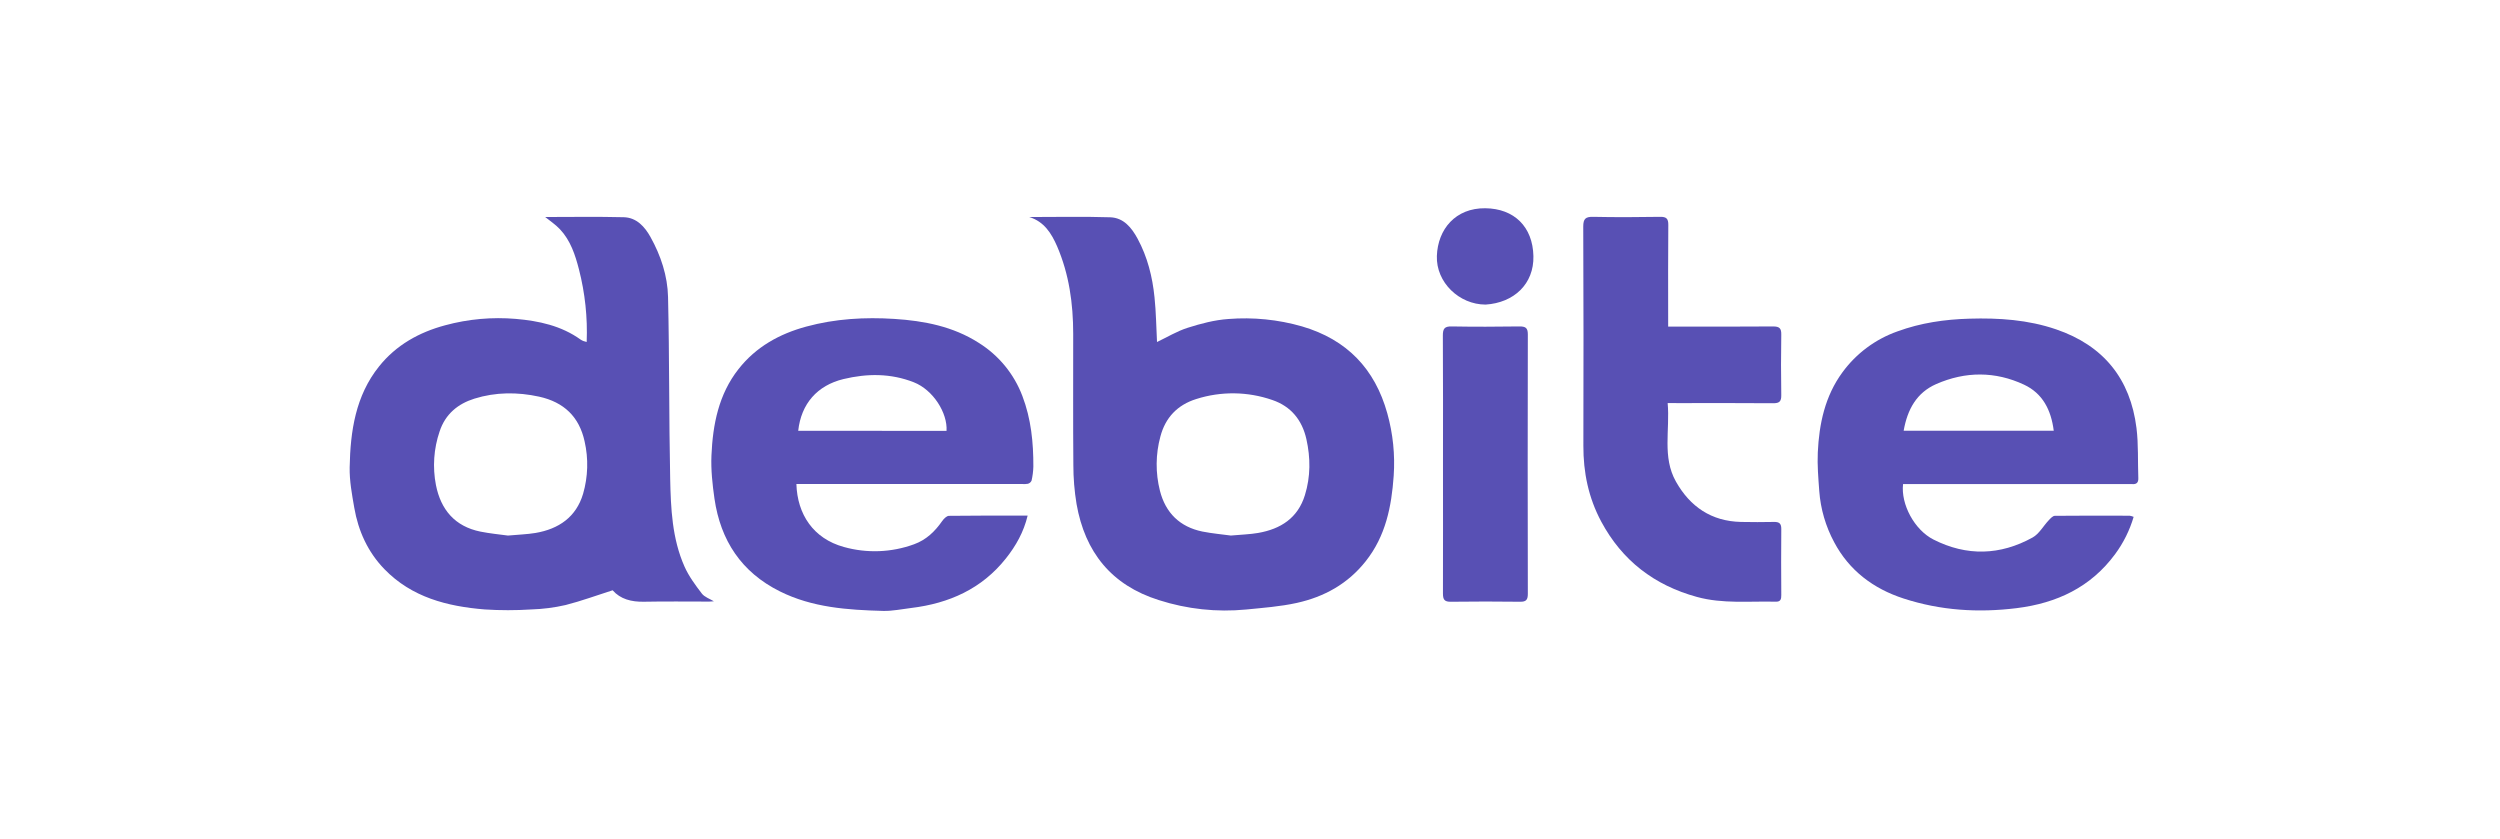
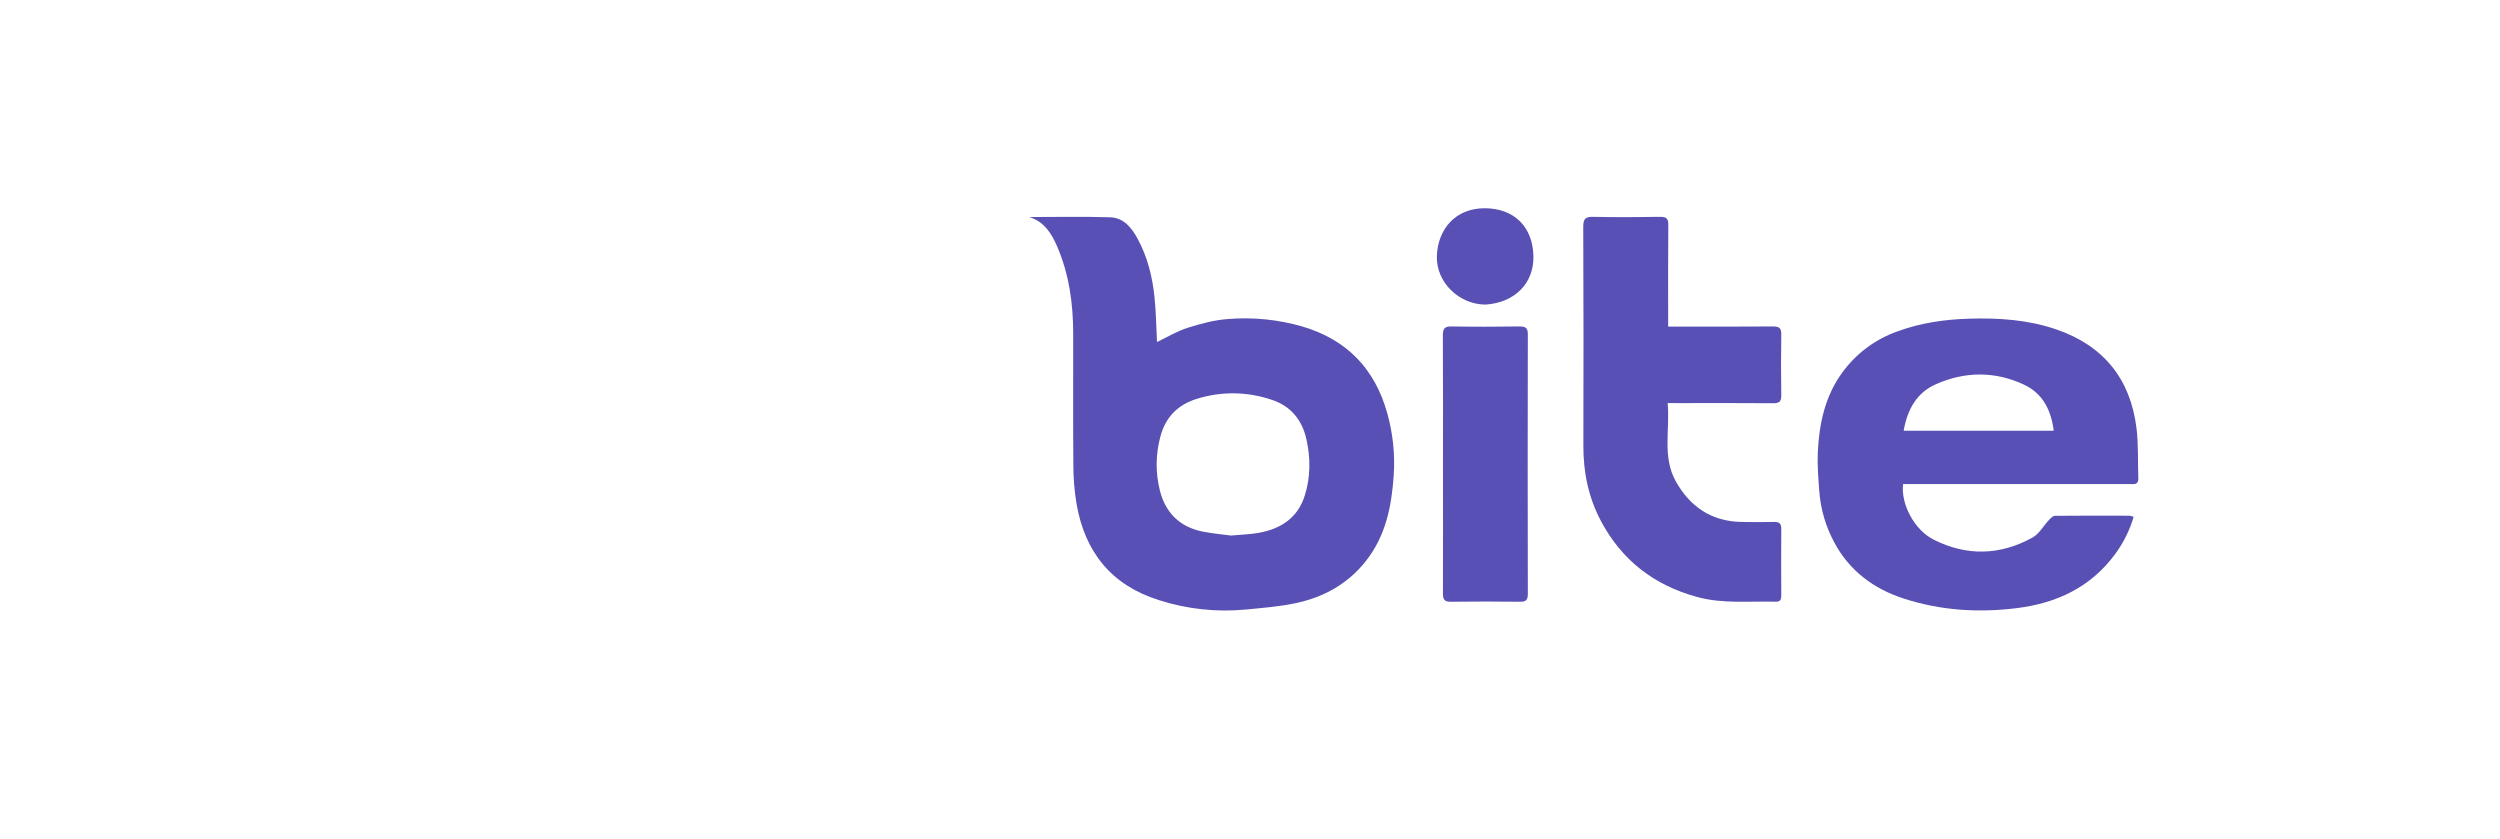
<svg xmlns="http://www.w3.org/2000/svg" width="143" height="48" viewBox="0 0 143 48" fill="none">
  <g clip-path="url(#clip0_17634_21034)">
-     <path d="M33.558 19.561C33.614 18.163 33.465 16.765 33.117 15.41C32.901 14.575 32.635 13.757 32.029 13.113C31.773 12.84 31.45 12.629 31.185 12.413C32.629 12.413 34.154 12.387 35.677 12.425C36.414 12.443 36.881 12.97 37.209 13.559C37.801 14.621 38.186 15.784 38.212 16.988C38.294 20.449 38.262 23.913 38.334 27.374C38.37 29.082 38.443 30.809 39.154 32.409C39.4 32.961 39.772 33.465 40.142 33.948C40.3 34.155 40.598 34.25 40.833 34.394C40.77 34.398 40.67 34.41 40.57 34.411C39.324 34.411 38.078 34.394 36.831 34.419C36.111 34.433 35.486 34.269 35.041 33.764C34.12 34.057 33.247 34.381 32.351 34.608C31.706 34.756 31.048 34.841 30.387 34.86C29.5 34.917 28.612 34.917 27.726 34.86C25.582 34.686 23.55 34.167 21.989 32.556C21.041 31.579 20.495 30.374 20.265 29.047C20.132 28.28 19.986 27.501 20.001 26.727C20.04 24.662 20.337 22.635 21.686 20.954C22.659 19.741 23.966 19.007 25.467 18.605C26.782 18.248 28.15 18.125 29.508 18.241C30.815 18.354 32.104 18.629 33.209 19.423C33.258 19.456 33.311 19.483 33.367 19.506C33.406 19.522 33.445 19.529 33.558 19.561ZM29.054 30.634C29.666 30.578 30.148 30.565 30.626 30.486C31.961 30.26 32.959 29.576 33.354 28.241C33.635 27.267 33.665 26.238 33.44 25.251C33.132 23.835 32.254 23.004 30.844 22.69C29.597 22.417 28.349 22.424 27.137 22.802C26.196 23.096 25.473 23.682 25.145 24.68C24.809 25.667 24.737 26.724 24.936 27.747C25.215 29.152 26.017 30.111 27.479 30.408C28.038 30.521 28.612 30.572 29.054 30.634Z" fill="#5850B4" />
    <path d="M58.875 12.414C60.419 12.414 61.964 12.38 63.506 12.429C64.272 12.454 64.729 13.023 65.07 13.652C65.636 14.698 65.92 15.834 66.038 17.005C66.129 17.869 66.137 18.741 66.181 19.563C66.756 19.29 67.322 18.944 67.936 18.749C68.69 18.509 69.476 18.302 70.26 18.247C71.678 18.134 73.105 18.277 74.472 18.669C77.043 19.422 78.646 21.099 79.354 23.645C79.679 24.808 79.802 26.017 79.719 27.221C79.596 28.972 79.263 30.66 78.121 32.1C77.098 33.394 75.751 34.138 74.182 34.486C73.233 34.696 72.251 34.767 71.279 34.864C69.597 35.027 67.899 34.844 66.29 34.327C63.57 33.474 62.06 31.577 61.579 28.831C61.456 28.089 61.395 27.339 61.396 26.588C61.374 24.091 61.39 21.593 61.387 19.096C61.387 17.368 61.153 15.68 60.464 14.083C60.144 13.353 59.73 12.678 58.875 12.414ZM70.404 30.633C71.004 30.578 71.489 30.567 71.963 30.485C73.253 30.261 74.237 29.634 74.642 28.318C74.968 27.26 74.966 26.19 74.725 25.116C74.478 24.025 73.846 23.243 72.775 22.879C71.371 22.392 69.846 22.372 68.43 22.823C67.351 23.158 66.66 23.887 66.375 24.966C66.099 25.982 66.09 27.051 66.348 28.071C66.67 29.333 67.482 30.137 68.774 30.404C69.345 30.517 69.932 30.568 70.404 30.633Z" fill="#5850B4" />
    <path d="M108.855 27.688C108.722 28.846 109.504 30.308 110.595 30.862C112.494 31.826 114.412 31.771 116.266 30.744C116.639 30.537 116.875 30.09 117.184 29.763C117.284 29.658 117.416 29.507 117.535 29.505C118.963 29.489 120.392 29.495 121.821 29.499C121.898 29.512 121.972 29.534 122.044 29.565C121.819 30.329 121.463 31.048 120.99 31.689C119.593 33.589 117.653 34.5 115.351 34.786C113.151 35.059 110.993 34.921 108.883 34.234C107.151 33.671 105.774 32.633 104.914 31.013C104.428 30.109 104.138 29.114 104.062 28.092C104.009 27.355 103.944 26.614 103.978 25.88C104.053 24.243 104.389 22.656 105.388 21.296C106.176 20.217 107.273 19.401 108.535 18.955C109.867 18.467 111.244 18.268 112.651 18.228C114.336 18.178 116.004 18.289 117.613 18.84C120.32 19.765 121.856 21.668 122.207 24.483C122.324 25.428 122.276 26.392 122.312 27.348C122.321 27.606 122.209 27.712 121.959 27.69C121.853 27.683 121.746 27.69 121.64 27.69H108.855V27.688ZM108.889 24.639H117.474C117.325 23.452 116.841 22.501 115.773 22.002C114.124 21.231 112.419 21.238 110.753 21.968C109.641 22.456 109.106 23.404 108.889 24.639Z" fill="#5850B4" />
-     <path d="M45.554 27.687C45.607 29.415 46.517 30.805 48.269 31.287C49.59 31.658 50.994 31.604 52.282 31.133C52.981 30.881 53.478 30.399 53.893 29.804C53.984 29.674 54.146 29.508 54.279 29.506C55.765 29.485 57.252 29.493 58.781 29.493C58.555 30.438 58.106 31.227 57.537 31.943C56.157 33.683 54.287 34.513 52.124 34.776C51.586 34.841 51.045 34.958 50.509 34.944C48.484 34.889 46.467 34.754 44.607 33.826C42.407 32.73 41.217 30.916 40.868 28.527C40.751 27.708 40.66 26.876 40.695 26.057C40.771 24.283 41.105 22.556 42.245 21.109C43.239 19.844 44.58 19.097 46.125 18.679C47.779 18.23 49.47 18.133 51.162 18.242C52.853 18.351 54.507 18.668 55.975 19.605C57.125 20.32 58.007 21.393 58.483 22.659C58.979 23.96 59.113 25.313 59.108 26.688C59.101 26.958 59.066 27.227 59.006 27.49C58.986 27.534 58.958 27.573 58.921 27.605C58.885 27.636 58.842 27.659 58.796 27.672C58.676 27.693 58.553 27.697 58.431 27.684H45.554V27.687ZM54.142 24.645C54.206 23.625 53.379 22.301 52.267 21.865C50.945 21.347 49.601 21.358 48.244 21.683C46.747 22.047 45.825 23.094 45.658 24.642L54.142 24.645Z" fill="#5850B4" />
    <path d="M95.39 23.054C95.53 24.6 95.071 26.139 95.862 27.545C96.67 28.981 97.89 29.819 99.59 29.855C100.213 29.867 100.837 29.869 101.459 29.855C101.766 29.847 101.894 29.935 101.89 30.264C101.876 31.52 101.882 32.776 101.89 34.033C101.89 34.255 101.865 34.424 101.579 34.417C100.07 34.377 98.549 34.553 97.062 34.144C94.625 33.476 92.786 32.065 91.59 29.834C90.861 28.47 90.564 27.026 90.569 25.494C90.581 21.314 90.579 17.136 90.562 12.957C90.562 12.511 90.697 12.394 91.13 12.403C92.406 12.43 93.683 12.424 94.96 12.403C95.324 12.398 95.43 12.511 95.427 12.87C95.41 14.612 95.419 16.353 95.419 18.094V18.68H95.999C97.808 18.68 99.616 18.689 101.424 18.673C101.789 18.673 101.896 18.784 101.889 19.141C101.87 20.293 101.87 21.445 101.889 22.597C101.896 22.955 101.788 23.069 101.424 23.065C99.616 23.049 97.808 23.058 95.999 23.058L95.39 23.054Z" fill="#5850B4" />
    <path d="M82.539 26.501C82.539 24.065 82.547 21.629 82.531 19.193C82.531 18.803 82.622 18.663 83.037 18.672C84.328 18.696 85.62 18.69 86.91 18.672C87.251 18.672 87.393 18.743 87.392 19.126C87.381 24.074 87.381 29.022 87.392 33.97C87.392 34.298 87.301 34.425 86.957 34.42C85.635 34.403 84.314 34.403 82.993 34.42C82.619 34.427 82.537 34.294 82.537 33.946C82.545 31.464 82.539 28.983 82.539 26.501Z" fill="#5850B4" />
    <path d="M84.978 17.422C83.464 17.422 82.137 16.149 82.189 14.64C82.242 13.107 83.26 11.893 84.959 11.912C86.614 11.93 87.674 12.974 87.711 14.648C87.748 16.247 86.59 17.32 84.978 17.422Z" fill="#5850B4" />
  </g>
  <defs>
    <clipPath id="clip0_17634_21034">
      <rect width="102.5" height="24.185" fill="white" transform="translate(20 11.907)" />
    </clipPath>
  </defs>
</svg>